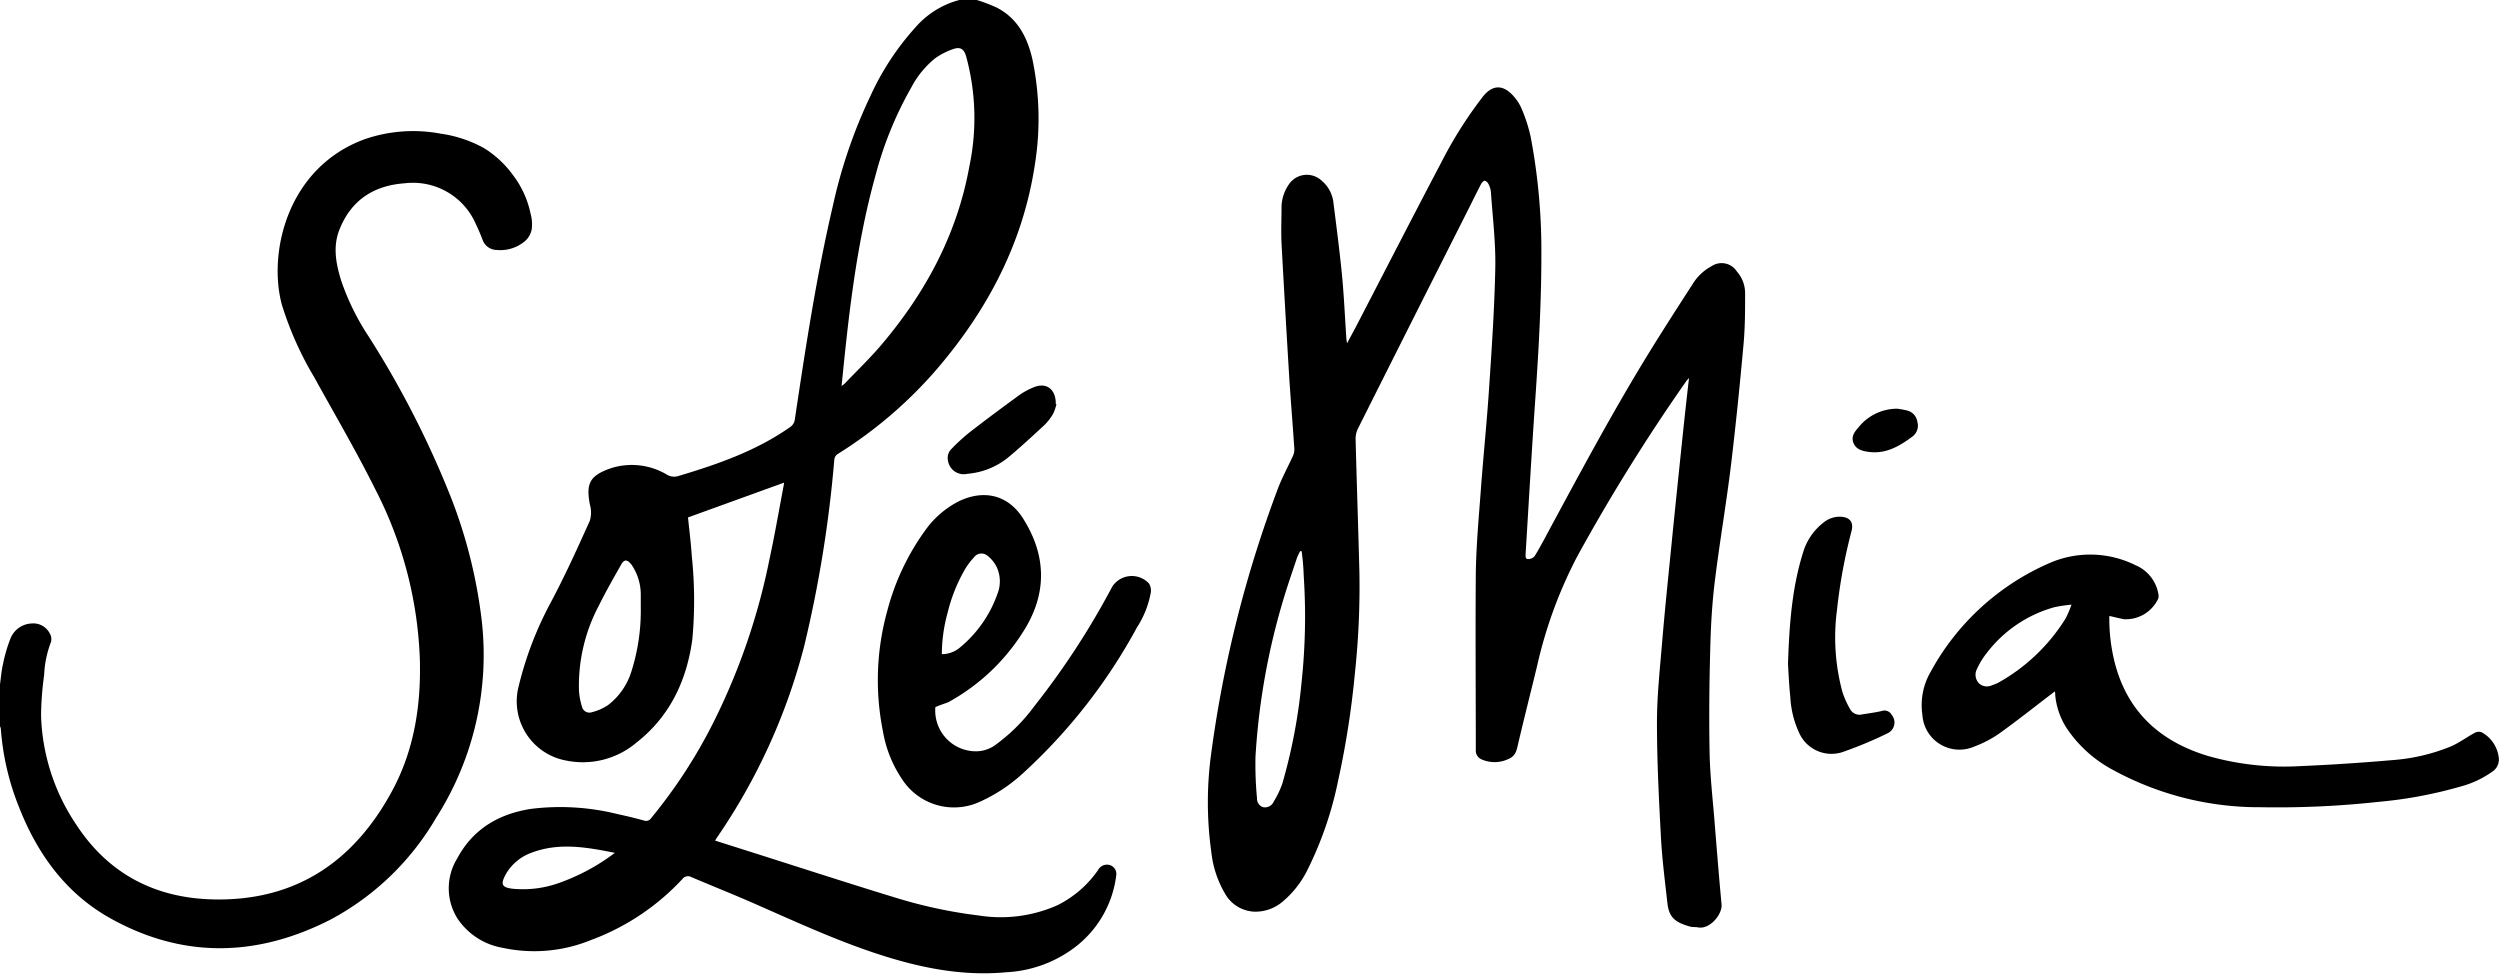
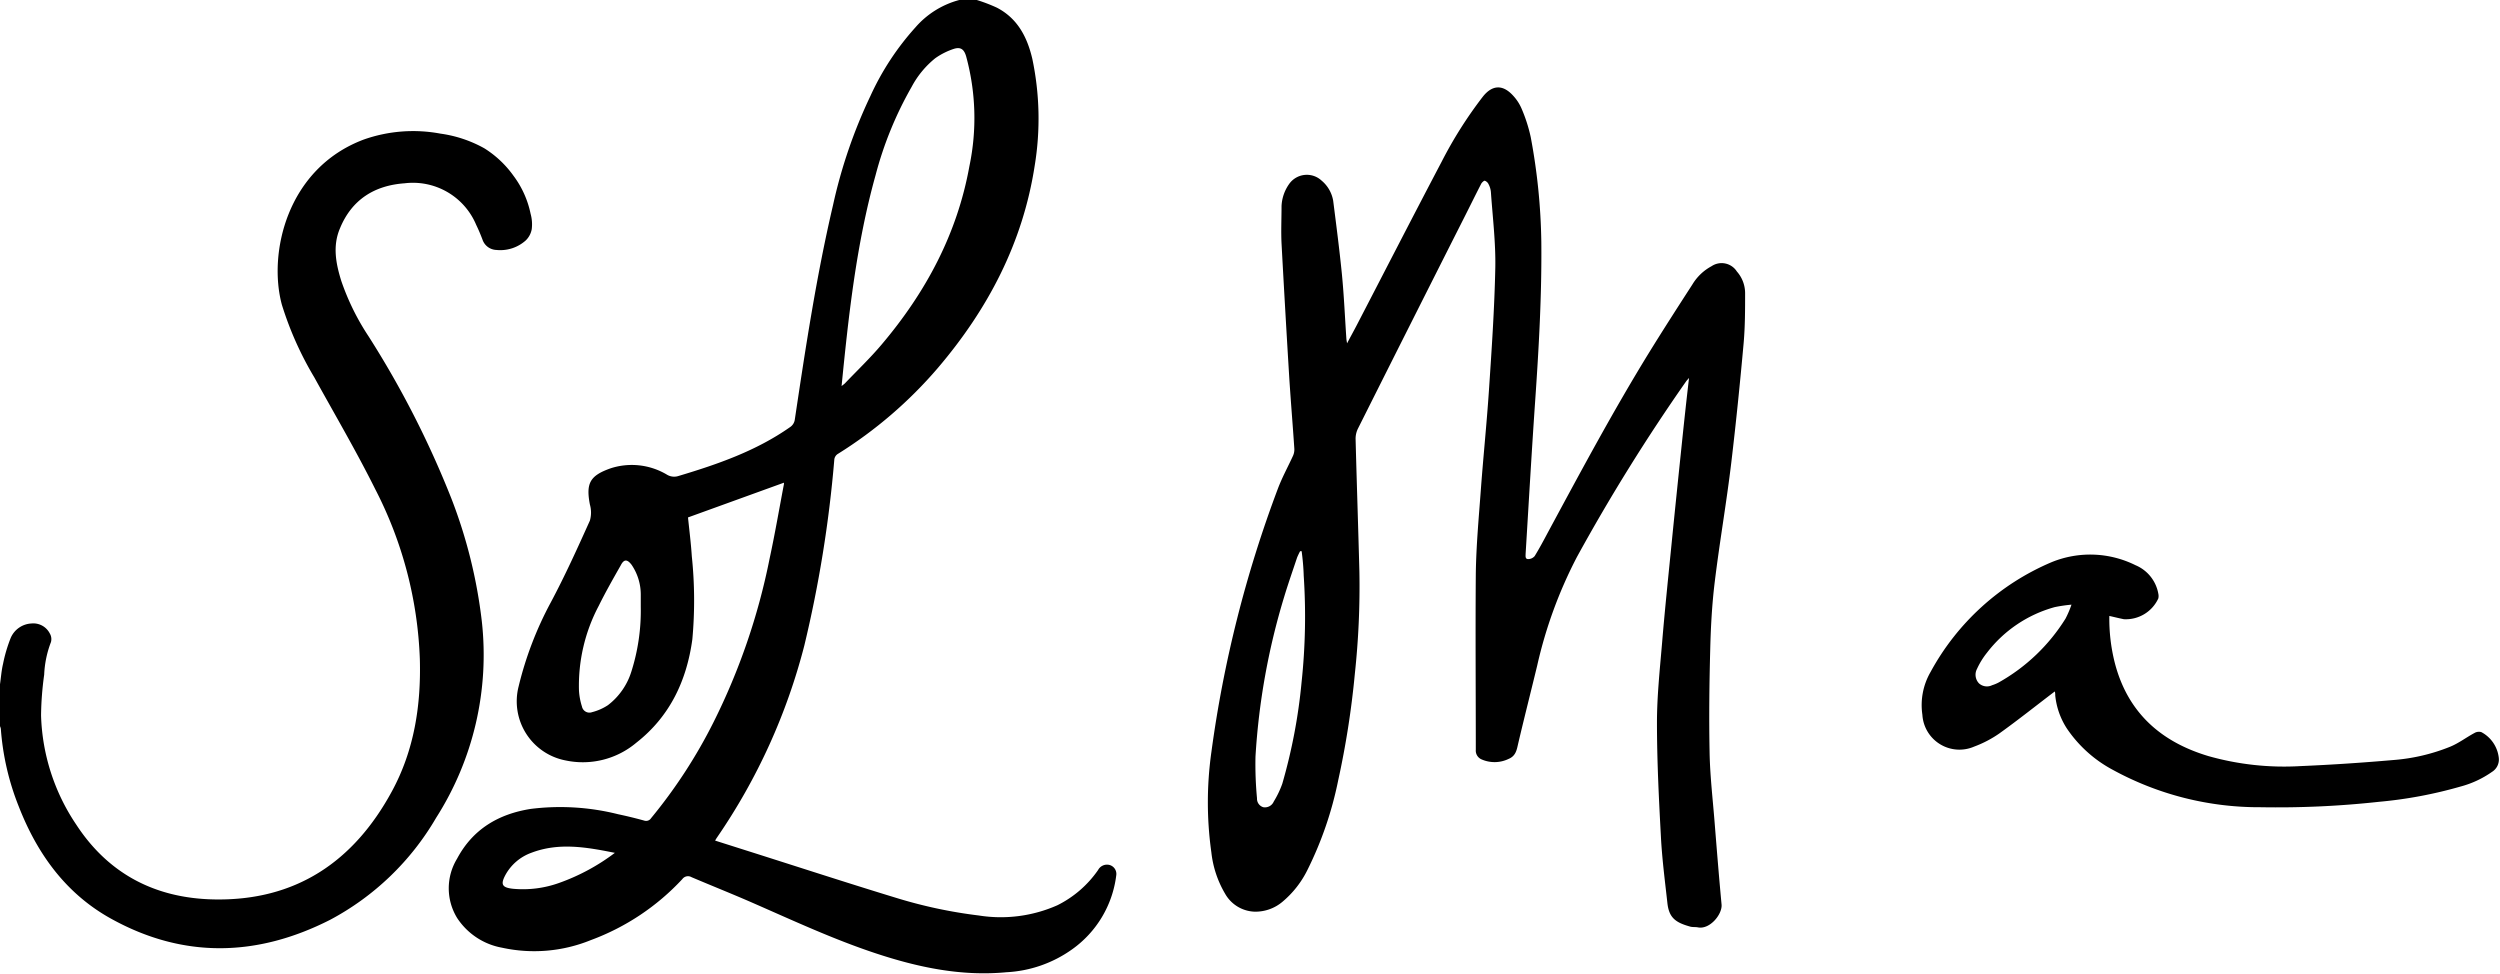
<svg xmlns="http://www.w3.org/2000/svg" viewBox="0 0 328.16 127.89">
  <defs>
    <style>path{fill:#000}</style>
  </defs>
  <path d="M128.22 0a20.92 20.92 0 0 1 2.62 1c2.73 1.41 4 3.87 4.67 6.74a38.1 38.1 0 0 1 .31 14c-1.56 10.14-6.14 18.85-12.73 26.58A56.89 56.89 0 0 1 110 59.57a1 1 0 0 0-.49.81 161.89 161.89 0 0 1-3.93 24.35 79.3 79.3 0 0 1-11.44 25.17 4.5 4.5 0 0 0-.27.44l4 1.27c6.57 2.08 13.12 4.22 19.71 6.23a62.21 62.21 0 0 0 10.9 2.33 18.34 18.34 0 0 0 10.31-1.34 14.15 14.15 0 0 0 5.35-4.63 1.33 1.33 0 0 1 1.27-.7 1.22 1.22 0 0 1 1.11 1.43 14 14 0 0 1-5.8 9.69 16.26 16.26 0 0 1-8.61 3c-5.93.56-11.6-.64-17.18-2.49s-10.83-4.3-16.16-6.63c-2.65-1.16-5.34-2.23-8-3.36a.92.92 0 0 0-1.21.26 31.1 31.1 0 0 1-12 8 19.71 19.71 0 0 1-11.66 1 8.94 8.94 0 0 1-5.9-3.91 7.46 7.46 0 0 1 0-7.78c2.06-3.87 5.43-5.86 9.67-6.53a31.2 31.2 0 0 1 11.47.7c1.14.24 2.28.52 3.41.83a.77.77 0 0 0 .91-.31 66.94 66.94 0 0 0 8.2-12.6 85.09 85.09 0 0 0 7.36-21.47c.7-3.24 1.26-6.51 1.88-9.77a1.64 1.64 0 0 0 0-.2l-12.59 4.56c.17 1.68.39 3.39.5 5.1a55.92 55.92 0 0 1 .07 10.9c-.74 5.42-2.95 10.12-7.34 13.56a10.9 10.9 0 0 1-9.29 2.34 7.9 7.9 0 0 1-6.17-9.73 46 46 0 0 1 4.21-11c1.87-3.5 3.51-7.13 5.14-10.75a3.82 3.82 0 0 0 0-2.12c-.53-2.79 0-3.78 2.7-4.74a9 9 0 0 1 7.44.84 1.82 1.82 0 0 0 1.49.16c5.15-1.54 10.19-3.29 14.64-6.41a1.41 1.41 0 0 0 .63-1c1.41-9.4 2.83-18.8 5-28.07a66.46 66.46 0 0 1 4.92-14.39 35.21 35.21 0 0 1 5.9-9A11.54 11.54 0 0 1 125.92 0Zm-17.75 50.68c.22-.18.34-.26.44-.36 1.62-1.7 3.32-3.32 4.82-5.1 5.79-6.84 9.92-14.52 11.52-23.42a30.76 30.76 0 0 0-.43-14.4c-.26-.9-.69-1.26-1.57-1a9.15 9.15 0 0 0-2.48 1.24 12.08 12.08 0 0 0-3.11 3.77A47.72 47.72 0 0 0 114.93 23c-2.51 9-3.53 18.27-4.46 27.68Zm-26.36 29v-1.65a6.94 6.94 0 0 0-1.21-3.9c-.58-.75-1-.74-1.42.08-1 1.76-2 3.52-2.89 5.32A22.38 22.38 0 0 0 76 90.68a8.52 8.52 0 0 0 .39 2.06 1 1 0 0 0 1.33.74 6.87 6.87 0 0 0 2.07-.91 8.84 8.84 0 0 0 3.09-4.43 26.42 26.42 0 0 0 1.23-8.47Zm-3.39 32.27c-3.77-.76-7.38-1.39-11 0a6.33 6.33 0 0 0-3.37 2.89c-.68 1.26-.44 1.66.95 1.82a14.07 14.07 0 0 0 6.14-.78 27.15 27.15 0 0 0 7.28-3.94ZM0 89.82c.13-.89.19-1.8.4-2.68a19.54 19.54 0 0 1 1-3.39 3.13 3.13 0 0 1 2.75-1.91 2.42 2.42 0 0 1 2.38 1.3 1.46 1.46 0 0 1 .16 1.14 13.46 13.46 0 0 0-.89 4.28 41.74 41.74 0 0 0-.41 5.34A27 27 0 0 0 10 108.23c4.22 6.47 10.35 9.66 18 9.83 10.79.24 18.44-4.94 23.46-14.22 2.92-5.39 3.82-11.27 3.65-17.34a52.64 52.64 0 0 0-5.85-22.28c-2.49-5-5.31-9.8-8-14.68A43.78 43.78 0 0 1 37 40c-1.83-6.76.66-17.89 10.74-21.68a19.48 19.48 0 0 1 10.07-.78 16.4 16.4 0 0 1 5.77 1.93 13.5 13.5 0 0 1 3.82 3.6 12.53 12.53 0 0 1 2.25 5 5.14 5.14 0 0 1 .15 2 2.7 2.7 0 0 1-.8 1.5 5 5 0 0 1-3.84 1.24 2 2 0 0 1-1.83-1.37c-.25-.66-.52-1.3-.83-1.94a9 9 0 0 0-9.39-5.44c-3.94.28-6.92 2.13-8.47 5.88-1 2.31-.56 4.64.16 6.94a31.78 31.78 0 0 0 3.6 7.3 125.07 125.07 0 0 1 10.84 21.23 65.29 65.29 0 0 1 4 16.1 39.77 39.77 0 0 1-6 25.85 35.23 35.23 0 0 1-13.91 13.38c-9.58 4.87-19.26 5.12-28.77-.16-5.93-3.29-9.69-8.53-12.11-14.75A34.08 34.08 0 0 1 .11 95.67a1.57 1.57 0 0 0-.11-.35Zm176.82-44.75c.47-.89.88-1.63 1.27-2.38 3.71-7.15 7.39-14.32 11.14-21.45a54.92 54.92 0 0 1 5.42-8.56c1.25-1.57 2.64-1.61 4-.09a5.92 5.92 0 0 1 1.07 1.65 20.21 20.21 0 0 1 1.21 3.76 80.23 80.23 0 0 1 1.39 13.75c.07 7-.33 14-.81 20.92-.46 6.66-.84 13.33-1.25 20 0 .31-.09.73.36.72a1.14 1.14 0 0 0 .83-.4c.61-1 1.15-2 1.71-3.06 4.28-7.93 8.56-15.93 13.27-23.59 1.85-3 3.78-6 5.72-9a6.54 6.54 0 0 1 2.52-2.4 2.37 2.37 0 0 1 3.32.7 4.3 4.3 0 0 1 1.08 2.8c0 2.19 0 4.39-.19 6.57-.47 5.23-1 10.46-1.62 15.68s-1.54 10.47-2.18 15.73c-.36 2.95-.52 5.94-.59 8.91-.12 4.51-.17 9-.08 13.53.06 3 .41 6 .65 9 .29 3.62.58 7.25.92 10.87.12 1.27-1.54 3.32-3.11 3-.36-.07-.74 0-1.08-.12-1.9-.53-2.71-1.19-2.92-3.06-.32-2.9-.7-5.79-.85-8.7-.27-5-.52-10-.52-15 0-3.48.38-7 .67-10.44.35-4.22.79-8.43 1.21-12.65s.88-8.68 1.33-13c.31-3 .63-6 1-9.15-.17.2-.28.31-.37.43A249.08 249.08 0 0 0 207 73.1a58.67 58.67 0 0 0-5.22 14.26c-.82 3.39-1.68 6.77-2.48 10.17-.2.86-.3 1.69-1.28 2.09a4.24 4.24 0 0 1-3.52.07 1.25 1.25 0 0 1-.78-1.26c0-7.71-.06-15.41 0-23.12.05-3.68.39-7.35.66-11 .32-4.35.77-8.69 1.06-13 .36-5.39.73-10.79.84-16.19.06-3.3-.35-6.62-.58-9.93a2.71 2.71 0 0 0-.3-1 .87.87 0 0 0-.51-.47c-.12 0-.38.24-.47.42-.75 1.46-1.47 2.93-2.21 4.39q-7 13.85-13.94 27.69a3 3 0 0 0-.33 1.38c.15 5.83.35 11.65.5 17.48a106.82 106.82 0 0 1-.6 13.38 115.62 115.62 0 0 1-2.19 14 47.2 47.2 0 0 1-4 11.67 12.86 12.86 0 0 1-3.32 4.25 5.5 5.5 0 0 1-3.65 1.29 4.63 4.63 0 0 1-3.87-2.36 13.54 13.54 0 0 1-1.8-5.41 47.24 47.24 0 0 1 0-13.17 157.81 157.81 0 0 1 8.72-34.56c.56-1.49 1.33-2.89 2-4.35a2 2 0 0 0 .17-.91c-.21-3.18-.48-6.36-.68-9.55q-.53-8.7-1-17.39c-.08-1.64 0-3.28 0-4.91a5.4 5.4 0 0 1 1-2.91 2.84 2.84 0 0 1 4.26-.44 4.39 4.39 0 0 1 1.52 2.65c.41 3.23.83 6.46 1.15 9.69.27 2.8.39 5.61.58 8.41.01.14.04.28.09.61Zm-6 27.28h-.16a9.2 9.2 0 0 0-.4.84c-.57 1.71-1.17 3.42-1.69 5.14a90.2 90.2 0 0 0-3.77 21 47.54 47.54 0 0 0 .2 5.46 1.16 1.16 0 0 0 .83 1.17 1.26 1.26 0 0 0 1.37-.75 12.26 12.26 0 0 0 1.12-2.34 72 72 0 0 0 2.53-13.32 81.24 81.24 0 0 0 .28-14c-.03-1.07-.13-2.13-.27-3.2Zm98.93 18.39c-2.45 1.86-4.83 3.76-7.3 5.53a14.81 14.81 0 0 1-3.31 1.73 4.87 4.87 0 0 1-6.8-4.17 8.69 8.69 0 0 1 1.06-5.6 32.5 32.5 0 0 1 15.91-14.44 13.36 13.36 0 0 1 11 .4 5 5 0 0 1 3 3.74 1.44 1.44 0 0 1 0 .62 4.69 4.69 0 0 1-4.52 2.73c-.62-.12-1.24-.28-1.91-.43a23.53 23.53 0 0 0 .72 6.17c1.68 6.48 6 10.34 12.26 12.22a36.5 36.5 0 0 0 12.14 1.32c4-.17 8.07-.44 12.09-.79a25 25 0 0 0 7.57-1.77c1.1-.46 2.08-1.21 3.14-1.78a1.16 1.16 0 0 1 .91-.12 4.36 4.36 0 0 1 2.29 3.37 1.91 1.91 0 0 1-.89 1.85 13 13 0 0 1-4.15 1.93 57.22 57.22 0 0 1-10.7 2 122.53 122.53 0 0 1-15.56.71 40 40 0 0 1-19.35-4.9 16.82 16.82 0 0 1-6.06-5.46 9.74 9.74 0 0 1-1.51-4.3c0-.19 0-.38-.07-.57.04-.01.01-.04.04.01Zm2.16-11.37a19.64 19.64 0 0 0-2.19.32 16.82 16.82 0 0 0-8.91 6 10.15 10.15 0 0 0-1.3 2.11 1.64 1.64 0 0 0 .26 1.9 1.55 1.55 0 0 0 1.73.24 4.83 4.83 0 0 0 .88-.37 24.38 24.38 0 0 0 8.75-8.37 13.07 13.07 0 0 0 .78-1.83Z" />
-   <path d="M122.78 92.82a5.35 5.35 0 0 0 5.31 5.8 4.35 4.35 0 0 0 2.67-.91 23.42 23.42 0 0 0 5-5A103.1 103.1 0 0 0 146 77a3.07 3.07 0 0 1 4.81-.42 1.76 1.76 0 0 1 .26 1.13 12.47 12.47 0 0 1-1.83 4.65 72.94 72.94 0 0 1-14.95 19.13 21.25 21.25 0 0 1-5.62 3.73 8.12 8.12 0 0 1-10.3-3A16 16 0 0 1 115.9 96a34 34 0 0 1 .58-15.86 31.55 31.55 0 0 1 5.07-10.66 12.15 12.15 0 0 1 4.33-3.69c3.3-1.58 6.47-.82 8.42 2.28 2.89 4.57 3.2 9.34.45 14.12a26.83 26.83 0 0 1-10.3 10c-.51.19-1.09.37-1.67.63Zm.85-6.95A3.69 3.69 0 0 0 126 85a16 16 0 0 0 4.94-7.08 4.45 4.45 0 0 0-.08-3.42 4.24 4.24 0 0 0-1.24-1.55 1.21 1.21 0 0 0-1.78.22 9.08 9.08 0 0 0-1.18 1.57 21.45 21.45 0 0 0-2.28 5.72 20.64 20.64 0 0 0-.75 5.41Zm111.07 1.3c.17-5.31.54-10.09 2-14.72a7.7 7.7 0 0 1 2.63-3.83 3.37 3.37 0 0 1 2.36-.79c1.15.09 1.63.73 1.36 1.84a69.46 69.46 0 0 0-1.92 10.4 27.45 27.45 0 0 0 .71 10.75 11.68 11.68 0 0 0 1 2.24 1.39 1.39 0 0 0 1.51.73c.88-.15 1.77-.25 2.64-.46a1.1 1.1 0 0 1 1.34.53 1.56 1.56 0 0 1-.53 2.38 53.6 53.6 0 0 1-6 2.5 4.65 4.65 0 0 1-5.65-2.57 12.78 12.78 0 0 1-1.15-4.72c-.17-1.58-.23-3.18-.3-4.28Zm-96.03-34.1a6.26 6.26 0 0 1-.43 1.24 6.91 6.91 0 0 1-1.12 1.46c-1.5 1.39-3 2.78-4.56 4.09a9.7 9.7 0 0 1-5.56 2.33 2.09 2.09 0 0 1-2.57-1.77 1.65 1.65 0 0 1 .49-1.52 25.44 25.44 0 0 1 2.3-2.11c2.2-1.71 4.44-3.37 6.68-5a9.38 9.38 0 0 1 1.68-.91c1.63-.73 2.9.07 3 1.86V53Zm110.43.58c.26.05.74.11 1.21.23a1.77 1.77 0 0 1 1.36 1.45 1.8 1.8 0 0 1-.67 2c-1.67 1.23-3.41 2.26-5.61 2-.85-.11-1.74-.28-2.1-1.2s.25-1.56.77-2.16a6.48 6.48 0 0 1 5.04-2.32Z" />
</svg>